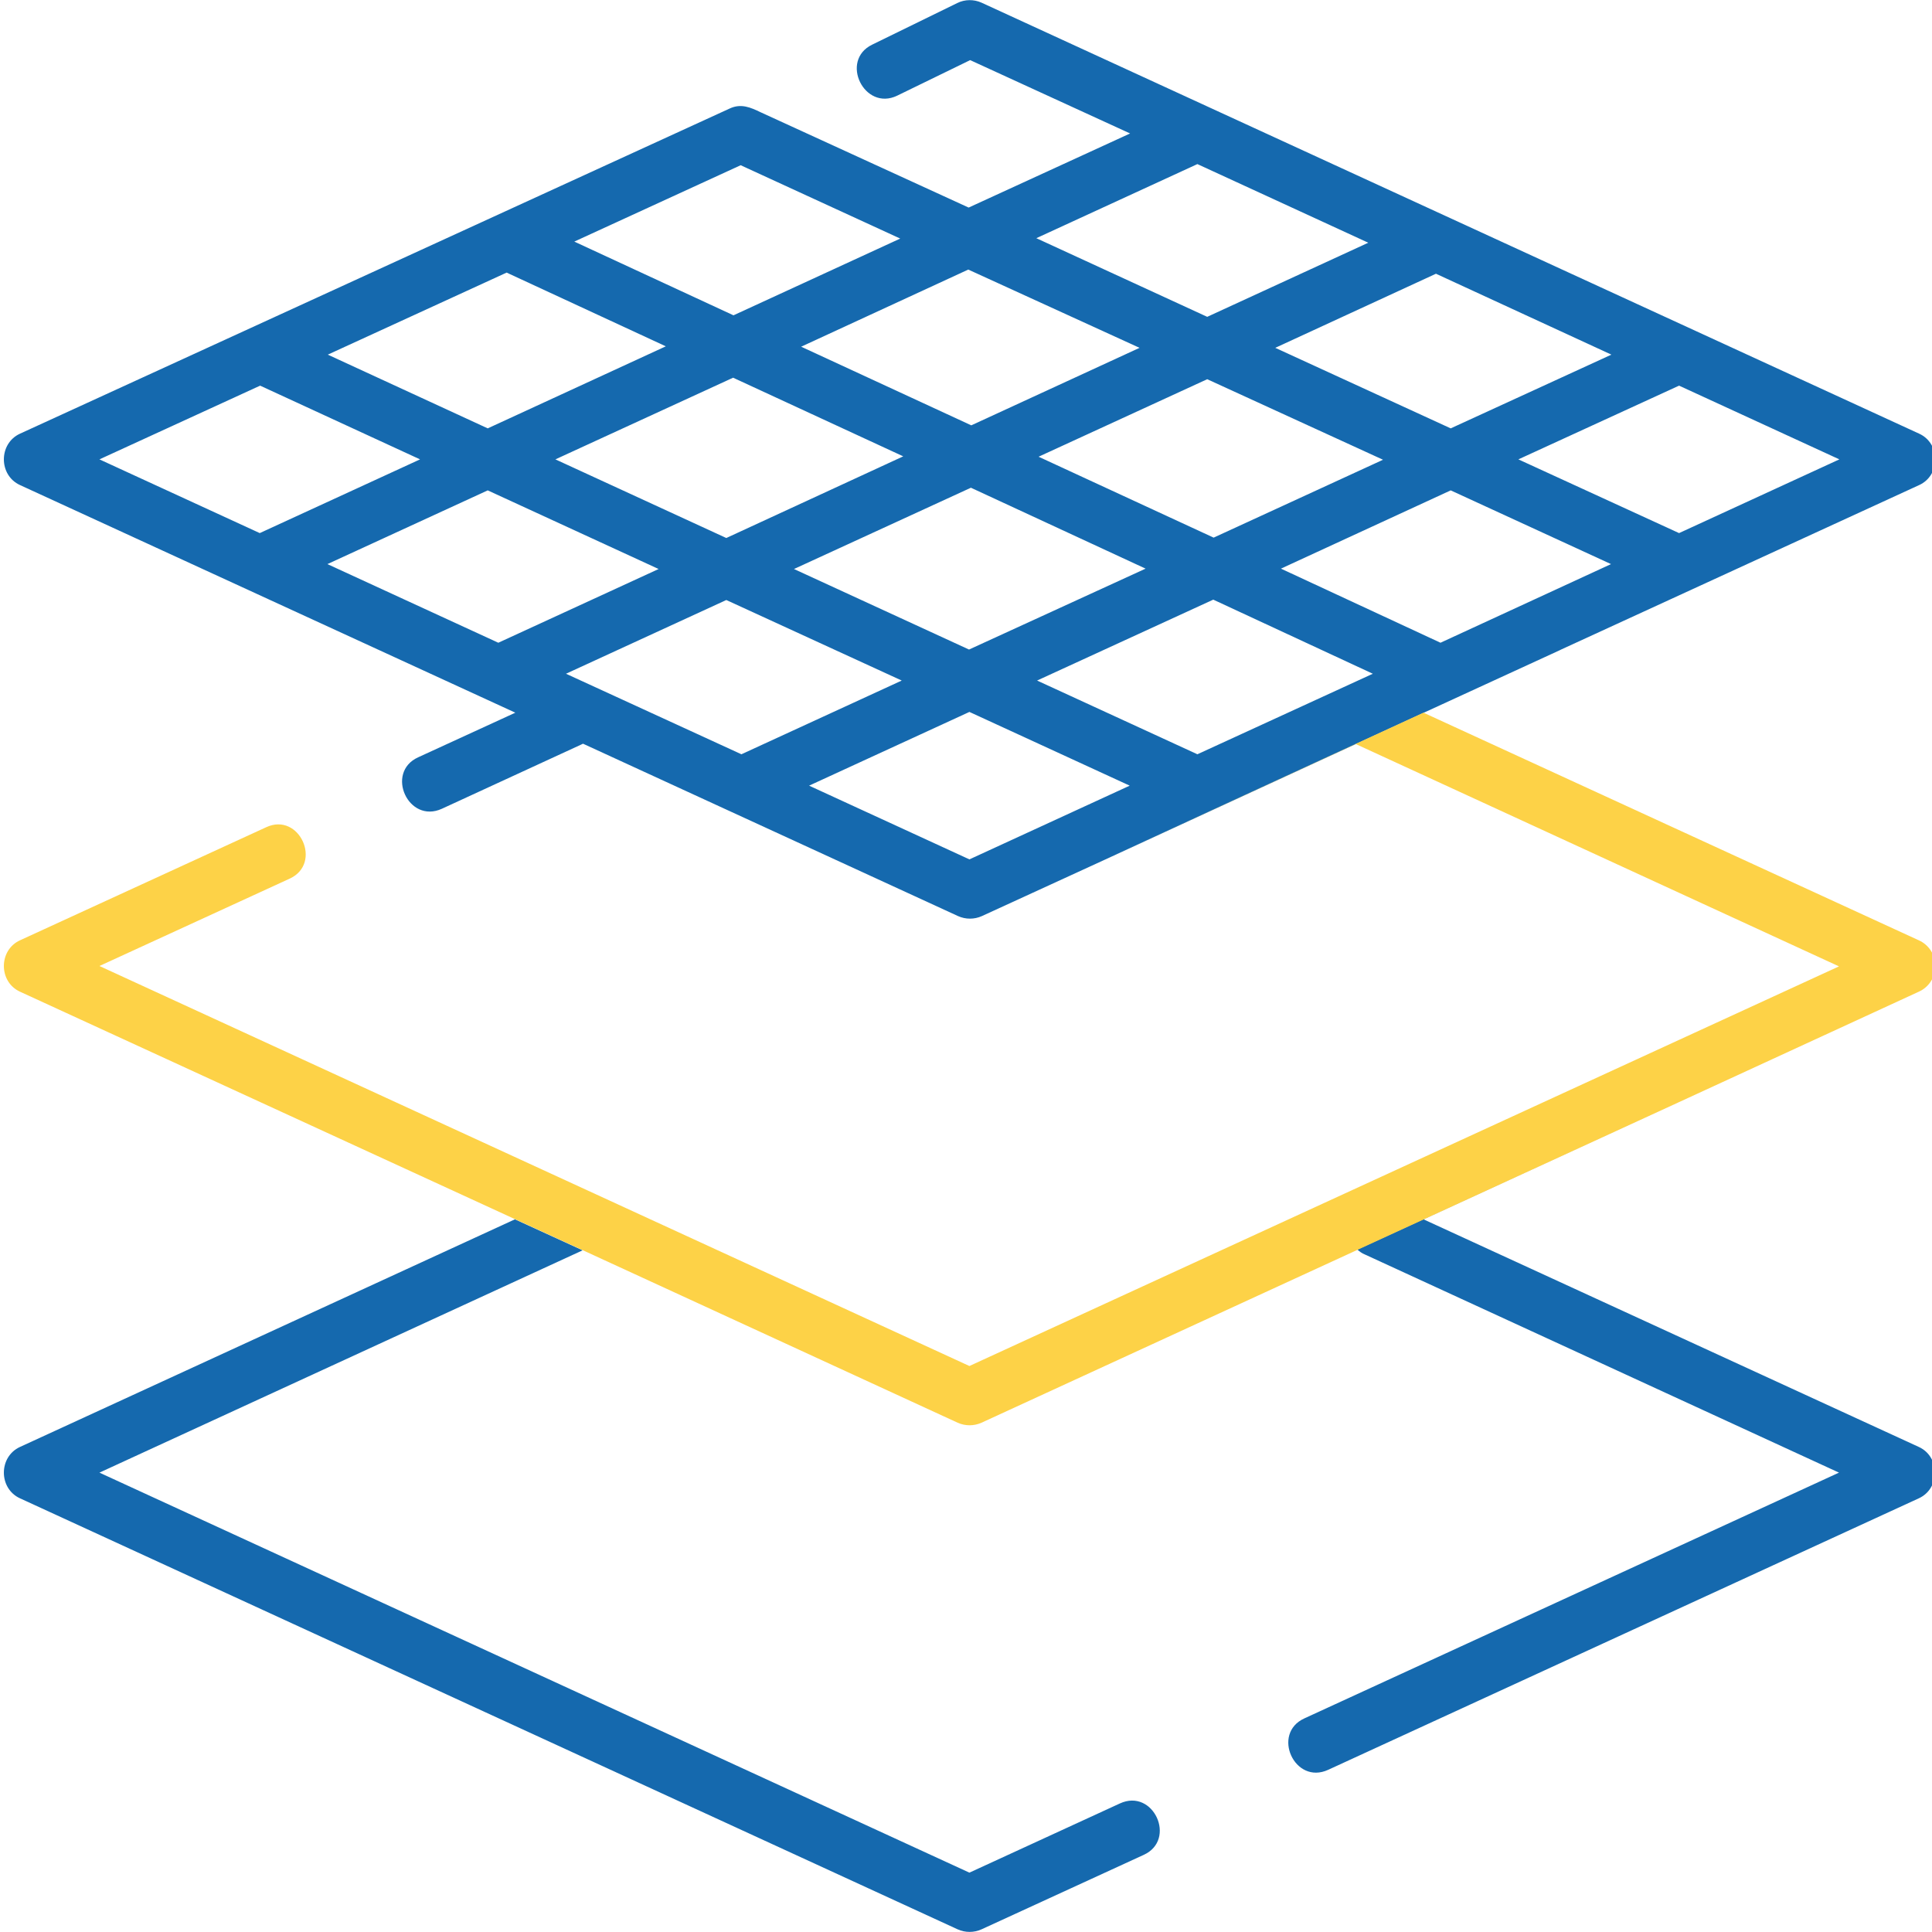
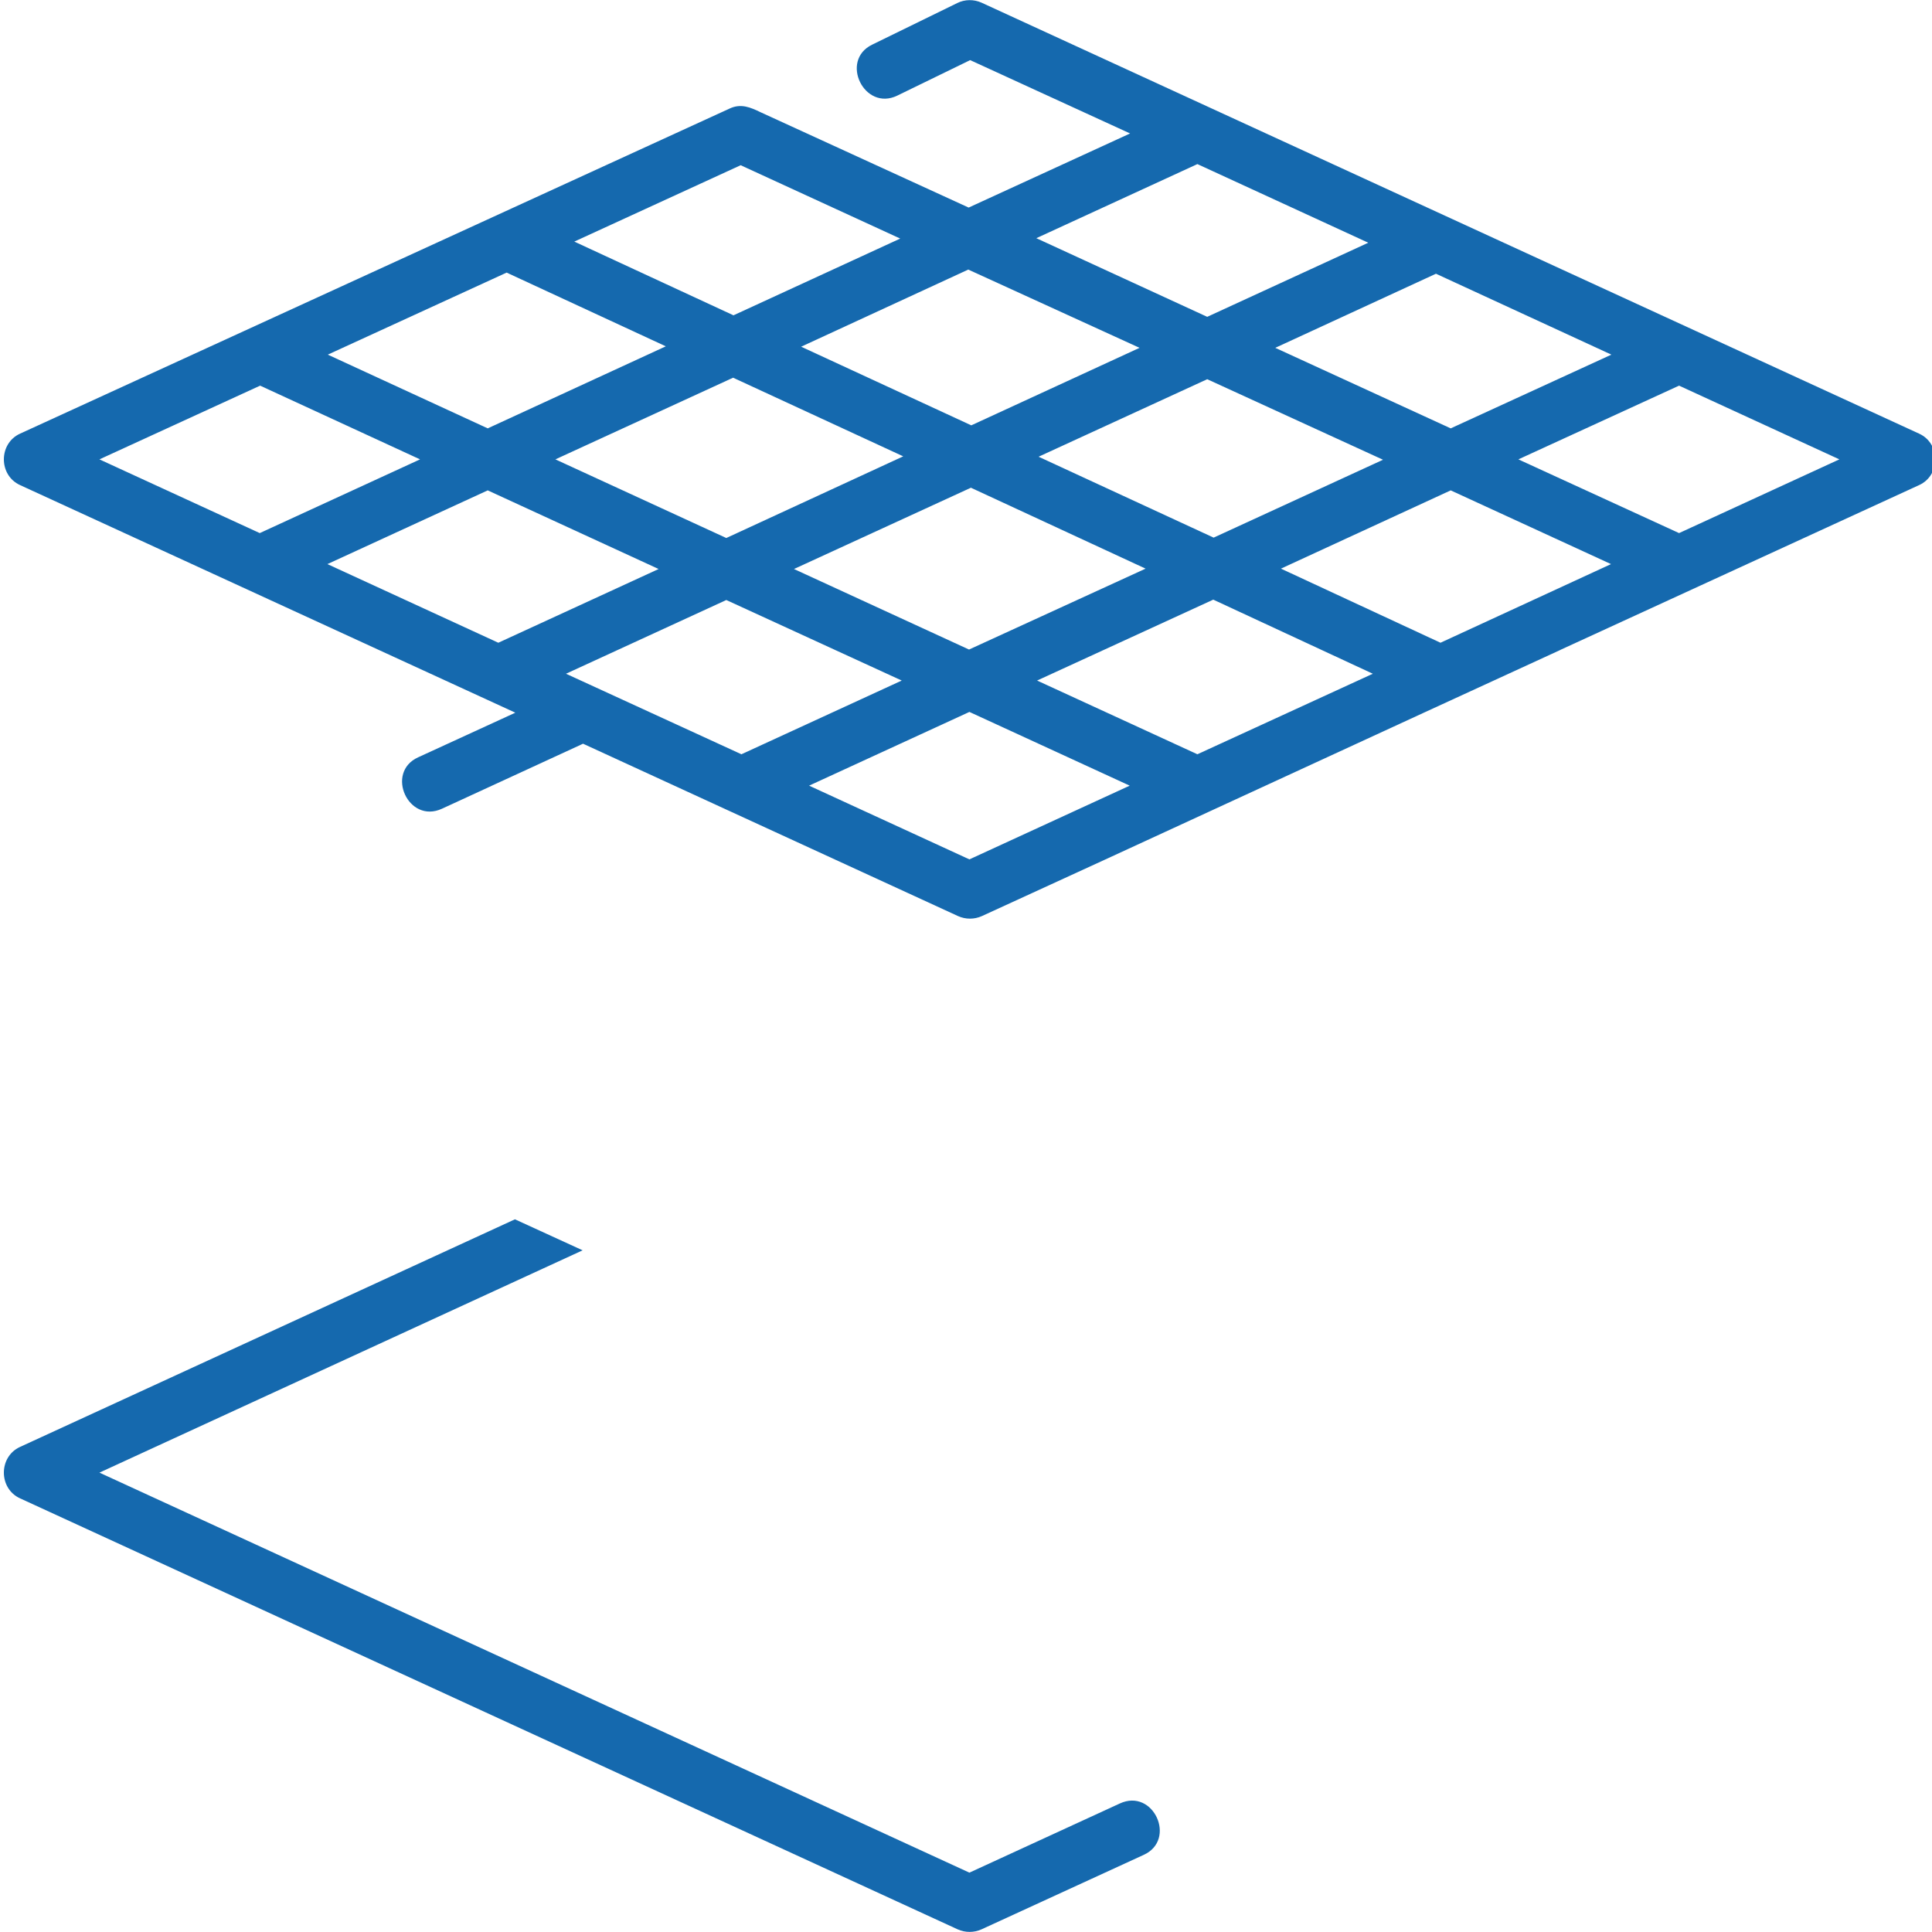
<svg xmlns="http://www.w3.org/2000/svg" id="Layer_1" x="0px" y="0px" viewBox="0 0 511 511" style="enable-background:new 0 0 511 511;" xml:space="preserve">
  <style type="text/css">	.st0{fill:#1569AE;}	.st1{fill:#FDD247;}</style>
  <path class="st0" d="M5.3,382.7c-5.7,2.6-5.7,11,0,13.6l248,114c2,0.9,4.3,0.9,6.3,0l42.9-19.7c8.8-4,2.6-17.7-6.3-13.6l-39.8,18.3 L26.3,389.5l127.8-58.8l-17.9-8.2L5.3,382.7z" />
-   <path class="st0" d="M507.5,382.7l-131-60.2l67.4-31l-84.9,39c0.6,0.5,1.2,1,2,1.3l125.4,57.7l-141.4,65c-8.8,4-2.6,17.7,6.3,13.6 l156.2-71.8C513.2,393.7,513.2,385.3,507.5,382.7z" />
  <path class="st0" d="M376.6,188.5L376.6,188.5l35.9-16.5l0.4-0.2l0,0l94.7-43.5c5.7-2.6,5.7-11,0-13.6l-248-114 c-2-0.9-4.4-0.9-6.4,0.1l-22.5,11c-8.7,4.2-2.1,17.7,6.6,13.5l19.3-9.4l42.3,19.4l-42.7,19.6l-55-25.2c-2.7-1.3-5.2-2.4-8.2-1 L5.3,114.7c-5.7,2.6-5.7,11,0,13.6l131,60.2l-25.7,11.8c-8.8,4-2.6,17.7,6.3,13.6l36.9-17c0.1-0.1,0.3-0.1,0.4-0.2l99.2,45.6 c2,0.9,4.3,0.9,6.3,0l32.7-15l0,0L376.6,188.5z M316.7,199.5l-42.4-19.5l46.6-21.4l42.2,19.6L316.7,199.5z M256.8,129l46.2,21.4 l-46.7,21.4L210,150.5L256.8,129z M192.1,142.3l-45.2-20.8l47-21.6l45,20.8L192.1,142.3z M274.7,120.8l44.6-20.5l46.5,21.3 l-44.8,20.6L274.7,120.8z M381,170l-42.2-19.6l44.9-20.7l42.4,19.5L381,170z M486.5,121.5L444.1,141l-42.5-19.5l42.5-19.5 L486.5,121.5z M426.2,93.8l-42.5,19.5L337.3,92l42.5-19.6L426.2,93.8z M316.7,43.4l45.2,20.8l-42.6,19.6L274.1,63L316.7,43.4z  M256.1,71.3L301.4,92l-44.5,20.5l-45-20.8L256.1,71.3z M195.9,43.7l42.2,19.4L194,83.4l-42.1-19.5L195.9,43.7z M134,72.1l42.1,19.5 L129,113.3L86.7,93.8L134,72.1z M26.3,121.5L68.8,102l42.3,19.5L68.7,141L26.3,121.5z M131.8,170l-45.2-20.8l42.4-19.5l45.2,20.8 L131.8,170z M149.7,178.2l42.4-19.5l46.4,21.3l-42.4,19.5L149.7,178.2z M256.4,227.3L214,207.8l42.4-19.5l42.4,19.5L256.4,227.3z" />
-   <path class="st1" d="M507.5,262.3c2.7-1.2,4.4-3.9,4.4-6.8c0-2.9-1.7-5.6-4.4-6.8l-131-60.2l-84.3,38.8l0,0l66.4-30.5l127.8,58.8 L256.4,361.3L26.3,255.5l50.3-23.1c8.8-4,2.6-17.7-6.2-13.6L5.3,248.7c-5.7,2.6-5.7,11,0,13.6l131,60.2l0,0l17.9,8.2l0,0l99.1,45.6 c2,0.9,4.3,0.9,6.3,0l99.6-45.8c0,0,0,0,0,0l84.9-39L507.5,262.3z" />
</svg>